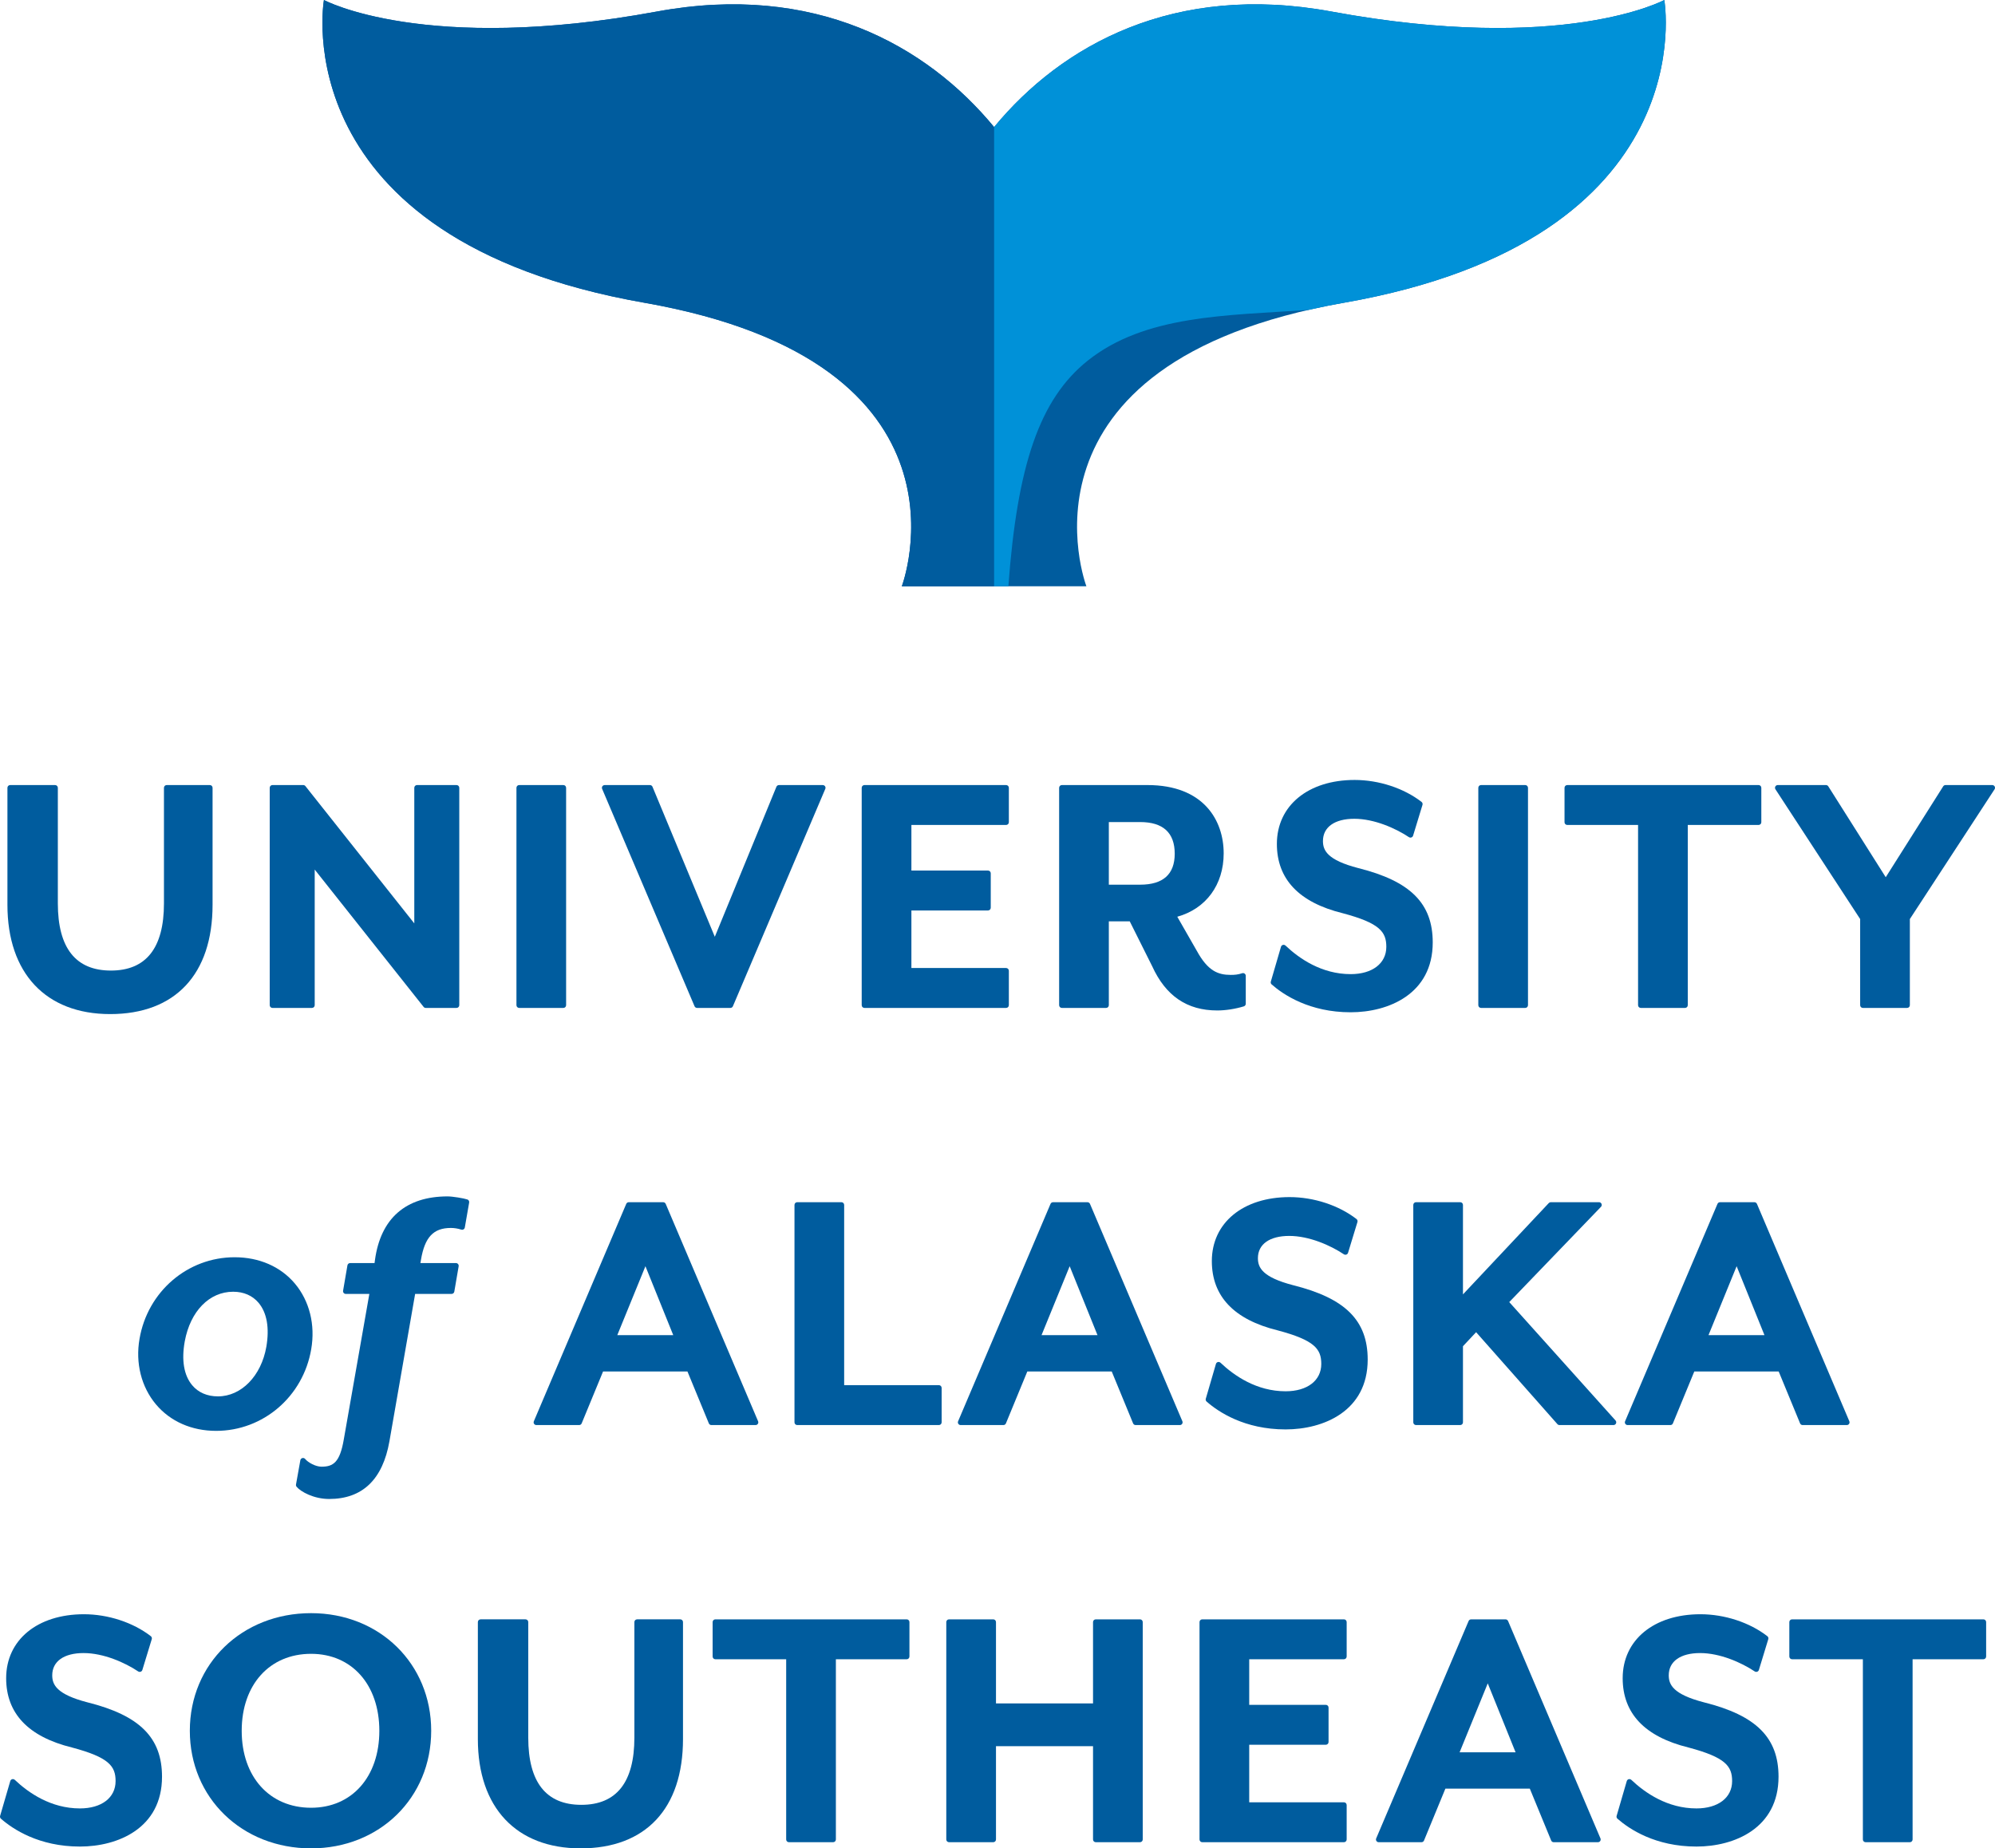
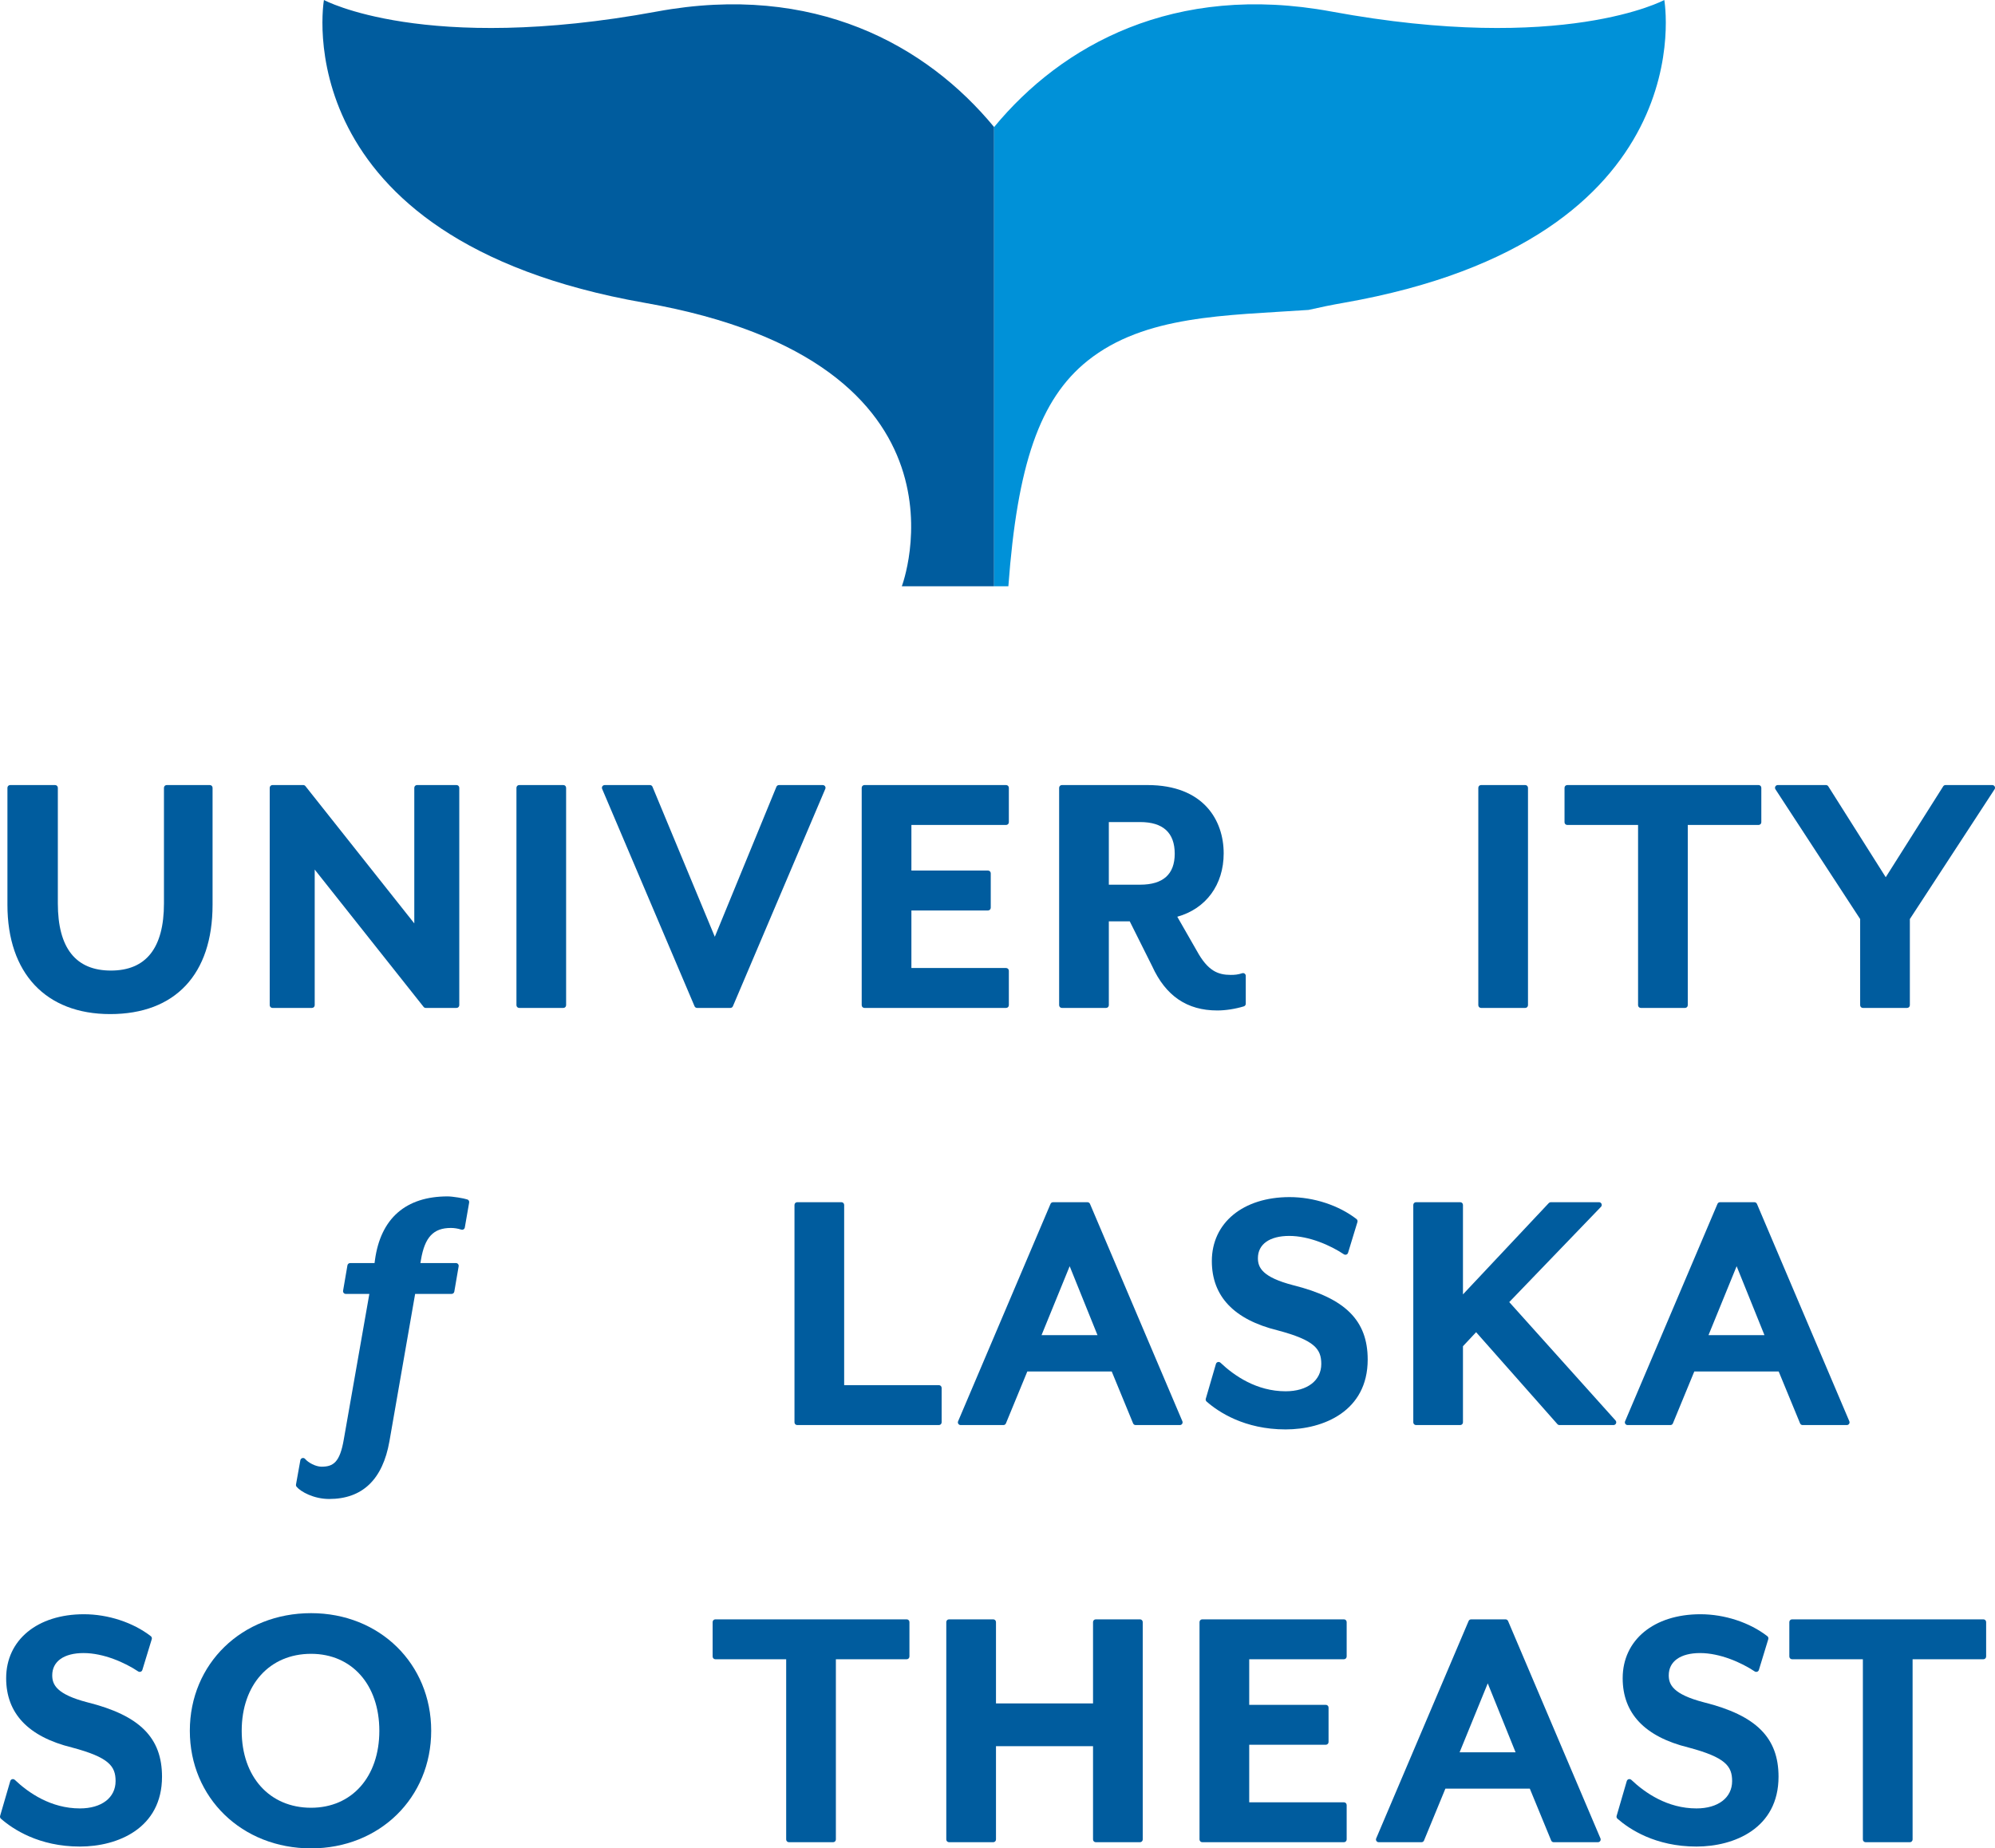
<svg xmlns="http://www.w3.org/2000/svg" version="1.1" id="Layer_1" x="0px" y="0px" width="181.72px" height="168.379px" viewBox="305.32 222.192 181.72 168.379" enable-background="new 305.32 222.192 181.72 168.379" xml:space="preserve">
  <g id="Layer_1_1_">
</g>
  <g id="Layer_7">
-     <path fill="#005C9E" d="M456.917,222.192c0,0-9.156,4.957-30.333,1.049c-14.317-2.641-24.556,3.059-30.713,10.526   c-6.155-7.468-16.391-13.167-30.707-10.526c-21.178,3.908-30.337-1.049-30.337-1.049s-3.854,21.774,29.179,27.578   c31.201,5.483,23.458,25.829,23.458,25.829h8.343h0.064h0.07h8.336c0,0-7.737-20.346,23.462-25.829   C460.771,243.967,456.917,222.192,456.917,222.192z" />
    <path fill="#005C9E" d="M365.164,223.241c-21.178,3.908-30.337-1.049-30.337-1.049s-3.854,21.774,29.179,27.578   c31.201,5.483,23.458,25.829,23.458,25.829h8.343h0.064v-41.832C389.716,226.3,379.48,220.601,365.164,223.241z" />
    <path fill="#0091D8" d="M456.917,222.192c0,0-9.156,4.957-30.333,1.049c-14.317-2.641-24.556,3.059-30.713,10.526V275.6h0.07h1.229   c0.811-11.045,2.845-17.049,7.215-20.545c5.215-4.17,12.576-4.115,20.121-4.63c1.029-0.236,2.102-0.456,3.233-0.654   C460.771,243.967,456.917,222.192,456.917,222.192z" />
    <g>
      <path fill="#005C9E" d="M315.355,314.571c-5.859,0-9.358-3.722-9.358-9.954v-10.66c0-0.139,0.112-0.25,0.25-0.25h4.092    c0.138,0,0.25,0.111,0.25,0.25v10.528c0,4.062,1.626,6.121,4.833,6.121s4.833-2.06,4.833-6.121v-10.528    c0-0.139,0.112-0.25,0.25-0.25h3.928c0.139,0,0.25,0.111,0.25,0.25v10.66C324.682,310.943,321.283,314.571,315.355,314.571z" />
      <path fill="#005C9E" d="M344.099,314.01c-0.075,0-0.147-0.035-0.195-0.095l-9.918-12.508v12.353c0,0.139-0.112,0.25-0.25,0.25    h-3.598c-0.138,0-0.25-0.111-0.25-0.25v-19.803c0-0.139,0.112-0.25,0.25-0.25h2.806c0.075,0,0.147,0.035,0.195,0.095l9.918,12.507    v-12.352c0-0.139,0.112-0.25,0.25-0.25h3.598c0.138,0,0.25,0.111,0.25,0.25v19.803c0,0.139-0.112,0.25-0.25,0.25H344.099z" />
      <path fill="#005C9E" d="M352.612,314.01c-0.139,0-0.25-0.111-0.25-0.25v-19.803c0-0.139,0.111-0.25,0.25-0.25h4.024    c0.139,0,0.25,0.111,0.25,0.25v19.803c0,0.139-0.111,0.25-0.25,0.25H352.612z" />
      <path fill="#005C9E" d="M368.815,314.01c-0.102,0-0.19-0.061-0.23-0.152l-8.418-19.803c-0.032-0.077-0.024-0.166,0.021-0.234    c0.048-0.07,0.125-0.112,0.209-0.112h4.128c0.101,0,0.191,0.061,0.229,0.154l5.677,13.666l5.611-13.666    c0.039-0.094,0.13-0.154,0.231-0.154h3.991c0.084,0,0.162,0.042,0.209,0.111c0.046,0.069,0.055,0.159,0.021,0.235l-8.416,19.803    c-0.04,0.093-0.13,0.152-0.23,0.152H368.815z" />
      <path fill="#005C9E" d="M384.06,314.01c-0.138,0-0.25-0.111-0.25-0.25v-19.803c0-0.139,0.112-0.25,0.25-0.25h12.904    c0.138,0,0.25,0.111,0.25,0.25v3.136c0,0.138-0.112,0.25-0.25,0.25h-8.627v4.153h6.978c0.138,0,0.25,0.111,0.25,0.25v3.136    c0,0.138-0.112,0.25-0.25,0.25h-6.978v5.242h8.627c0.138,0,0.25,0.112,0.25,0.25v3.136c0,0.139-0.112,0.25-0.25,0.25H384.06z" />
      <path fill="#005C9E" d="M416.202,314.241c-2.759,0-4.7-1.321-5.938-4.041l-2.038-4.078h-1.905v7.638c0,0.139-0.112,0.25-0.25,0.25    h-4.027c-0.138,0-0.25-0.111-0.25-0.25v-19.803c0-0.139,0.112-0.25,0.25-0.25h7.789c5.124,0,6.949,3.215,6.949,6.224    c0,2.858-1.609,5.042-4.226,5.772l1.783,3.113c0.996,1.819,1.918,2.185,3.084,2.185c0.362,0,0.664-0.024,1.042-0.151    c0.025-0.01,0.053-0.014,0.079-0.014c0.052,0,0.104,0.016,0.146,0.047c0.063,0.047,0.104,0.123,0.104,0.203v2.542    c0,0.11-0.072,0.207-0.178,0.239C417.837,314.105,416.956,314.241,416.202,314.241z M409.173,302.783    c2.091,0,3.15-0.949,3.15-2.819c0-1.915-1.061-2.886-3.15-2.886h-2.852v5.705H409.173z" />
-       <path fill="#005C9E" d="M428.347,314.406c-3.743,0-6.116-1.59-7.195-2.537c-0.073-0.064-0.104-0.165-0.075-0.258l0.924-3.17    c0.023-0.084,0.091-0.148,0.175-0.172c0.021-0.006,0.044-0.009,0.065-0.009c0.062,0,0.125,0.023,0.172,0.068    c1.251,1.188,3.295,2.604,5.936,2.604c1.974,0,3.248-0.977,3.248-2.488c0-1.358-0.595-2.163-3.973-3.061    c-3.979-0.979-5.996-3.104-5.996-6.313c0-3.485,2.846-5.827,7.082-5.827c2.201,0,4.479,0.747,6.095,1.999    c0.082,0.064,0.116,0.172,0.086,0.271l-0.856,2.806c-0.023,0.075-0.081,0.136-0.155,0.162c-0.027,0.01-0.056,0.015-0.084,0.015    c-0.049,0-0.097-0.015-0.139-0.042c-1.216-0.809-3.16-1.674-4.978-1.674c-1.787,0-2.854,0.758-2.854,2.027    c0,0.848,0.39,1.732,3.213,2.464c4.757,1.19,6.787,3.217,6.787,6.777C435.823,312.742,431.796,314.406,428.347,314.406z" />
      <path fill="#005C9E" d="M440.226,314.01c-0.138,0-0.25-0.111-0.25-0.25v-19.803c0-0.139,0.112-0.25,0.25-0.25h4.025    c0.138,0,0.25,0.111,0.25,0.25v19.803c0,0.139-0.112,0.25-0.25,0.25H440.226z" />
      <path fill="#005C9E" d="M454.778,314.01c-0.139,0-0.25-0.111-0.25-0.25v-16.417h-6.449c-0.138,0-0.25-0.112-0.25-0.25v-3.136    c0-0.139,0.112-0.25,0.25-0.25h17.426c0.138,0,0.25,0.111,0.25,0.25v3.136c0,0.138-0.112,0.25-0.25,0.25h-6.449v16.417    c0,0.139-0.111,0.25-0.25,0.25H454.778z" />
      <path fill="#005C9E" d="M475.007,314.01c-0.138,0-0.25-0.111-0.25-0.25v-7.847l-7.715-11.819    c-0.051-0.077-0.055-0.176-0.011-0.256s0.128-0.131,0.22-0.131h4.391c0.087,0,0.165,0.044,0.212,0.116l5.233,8.28l5.234-8.28    c0.046-0.072,0.125-0.116,0.211-0.116h4.258c0.092,0,0.176,0.051,0.22,0.131s0.04,0.179-0.011,0.256l-7.715,11.819v7.847    c0,0.139-0.112,0.25-0.25,0.25H475.007z" />
-       <path fill="#005C9E" d="M325.006,352.538c-2.224,0-4.169-0.856-5.477-2.409c-1.336-1.589-1.885-3.764-1.501-5.969    c0.733-4.309,4.377-7.438,8.662-7.438c2.24,0,4.189,0.852,5.489,2.396c1.331,1.581,1.874,3.762,1.488,5.982    C332.935,349.41,329.292,352.538,325.006,352.538z M326.558,339.864c-2.171,0-3.9,1.771-4.408,4.515    c-0.312,1.713-0.081,3.094,0.671,3.996c0.558,0.669,1.371,1.021,2.351,1.021c2.128,0,3.941-1.855,4.408-4.513    c0.297-1.721,0.053-3.107-0.707-4.011C328.317,340.213,327.517,339.864,326.558,339.864z" />
      <path fill="#005C9E" d="M335.301,358.743c-1.401,0-2.599-0.665-2.966-1.115c-0.046-0.057-0.065-0.13-0.053-0.202l0.396-2.212    c0.018-0.096,0.088-0.173,0.183-0.198c0.021-0.005,0.042-0.008,0.063-0.008c0.073,0,0.145,0.032,0.192,0.09    c0.276,0.332,0.958,0.703,1.492,0.703c1.065,0,1.673-0.387,2.03-2.498l2.325-13.24h-2.145c-0.074,0-0.145-0.032-0.191-0.088    c-0.048-0.057-0.068-0.132-0.056-0.205l0.396-2.311c0.021-0.119,0.125-0.207,0.247-0.207h2.223l0.037-0.277    c0.517-3.791,2.806-5.796,6.618-5.796c0.449,0,1.47,0.169,1.796,0.278c0.117,0.039,0.188,0.158,0.167,0.279l-0.396,2.275    c-0.012,0.071-0.055,0.135-0.118,0.172c-0.04,0.022-0.083,0.035-0.128,0.035c-0.026,0-0.053-0.005-0.079-0.013    c-0.296-0.098-0.631-0.152-0.945-0.152c-1.587,0-2.376,0.839-2.723,2.896l-0.051,0.303h3.236c0.074,0,0.145,0.033,0.191,0.089    c0.048,0.056,0.068,0.132,0.056,0.204l-0.396,2.311c-0.021,0.119-0.125,0.207-0.247,0.207h-3.321l-2.341,13.425    C340.177,356.975,338.329,358.743,335.301,358.743z" />
-       <path fill="#005C9E" d="M370.118,352.01c-0.103,0-0.192-0.061-0.231-0.154l-1.949-4.729h-7.686l-1.949,4.729    c-0.039,0.095-0.13,0.154-0.23,0.154h-3.896c-0.084,0-0.162-0.042-0.209-0.111c-0.046-0.069-0.054-0.158-0.021-0.235l8.416-19.803    c0.04-0.093,0.13-0.152,0.229-0.152h3.136c0.101,0,0.189,0.062,0.229,0.152l8.416,19.803c0.032,0.077,0.024,0.166-0.021,0.235    c-0.048,0.069-0.125,0.111-0.209,0.111H370.118z M366.645,343.819l-2.534-6.28l-2.564,6.28H366.645z" />
      <path fill="#005C9E" d="M377.938,352.01c-0.138,0-0.25-0.111-0.25-0.25v-19.803c0-0.139,0.112-0.25,0.25-0.25h4.025    c0.138,0,0.25,0.111,0.25,0.25v16.417h8.629c0.139,0,0.25,0.112,0.25,0.25v3.136c0,0.139-0.111,0.25-0.25,0.25H377.938z" />
      <path fill="#005C9E" d="M408.761,352.01c-0.102,0-0.191-0.061-0.23-0.154l-1.947-4.729h-7.688l-1.948,4.729    c-0.039,0.095-0.13,0.154-0.231,0.154h-3.895c-0.084,0-0.162-0.042-0.209-0.111c-0.046-0.069-0.055-0.158-0.021-0.235    l8.418-19.803c0.04-0.093,0.13-0.152,0.23-0.152h3.135c0.101,0,0.19,0.062,0.23,0.152l8.416,19.803    c0.031,0.077,0.023,0.166-0.021,0.235c-0.047,0.069-0.125,0.111-0.209,0.111H408.761z M405.289,343.819l-2.535-6.28l-2.563,6.28    H405.289z" />
      <path fill="#005C9E" d="M422.423,352.406c-3.744,0-6.116-1.59-7.196-2.537c-0.072-0.064-0.103-0.165-0.074-0.258l0.924-3.17    c0.023-0.084,0.091-0.148,0.175-0.172c0.021-0.006,0.044-0.009,0.065-0.009c0.062,0,0.125,0.023,0.172,0.068    c1.251,1.188,3.295,2.604,5.936,2.604c1.973,0,3.248-0.977,3.248-2.488c0-1.358-0.595-2.163-3.973-3.061    c-3.979-0.979-5.996-3.104-5.996-6.313c0-3.485,2.846-5.827,7.082-5.827c2.201,0,4.479,0.747,6.095,1.999    c0.082,0.063,0.116,0.172,0.086,0.271l-0.856,2.806c-0.023,0.075-0.081,0.136-0.155,0.161c-0.027,0.011-0.056,0.016-0.084,0.016    c-0.049,0-0.097-0.016-0.14-0.042c-1.215-0.81-3.159-1.674-4.977-1.674c-1.787,0-2.854,0.758-2.854,2.026    c0,0.849,0.39,1.732,3.213,2.465c4.757,1.189,6.787,3.217,6.787,6.776C429.899,350.742,425.872,352.406,422.423,352.406z" />
      <path fill="#005C9E" d="M447.37,352.01c-0.071,0-0.14-0.031-0.188-0.084l-7.406-8.376l-1.198,1.278v6.932    c0,0.139-0.112,0.25-0.25,0.25h-4.025c-0.138,0-0.25-0.111-0.25-0.25v-19.803c0-0.139,0.112-0.25,0.25-0.25h4.025    c0.138,0,0.25,0.111,0.25,0.25v8.148l7.819-8.32c0.048-0.05,0.112-0.078,0.183-0.078h4.389c0.102,0,0.19,0.061,0.23,0.152    c0.039,0.092,0.02,0.199-0.051,0.271l-8.354,8.677l9.682,10.785c0.065,0.073,0.082,0.18,0.042,0.27s-0.13,0.147-0.229,0.147    L447.37,352.01L447.37,352.01z" />
      <path fill="#005C9E" d="M469.515,352.01c-0.102,0-0.191-0.061-0.23-0.154l-1.949-4.729h-7.686l-1.949,4.729    c-0.039,0.095-0.13,0.154-0.231,0.154h-3.895c-0.084,0-0.162-0.042-0.209-0.111c-0.046-0.069-0.055-0.158-0.021-0.235    l8.416-19.803c0.04-0.093,0.13-0.152,0.23-0.152h3.135c0.102,0,0.19,0.062,0.23,0.152l8.416,19.803    c0.031,0.077,0.023,0.166-0.021,0.235c-0.047,0.069-0.125,0.111-0.209,0.111H469.515z M466.041,343.819l-2.535-6.28l-2.563,6.28    H466.041z" />
      <path fill="#005C9E" d="M312.6,390.406c-3.743,0-6.114-1.59-7.194-2.537c-0.073-0.064-0.103-0.165-0.075-0.258l0.924-3.17    c0.024-0.084,0.091-0.148,0.175-0.172c0.021-0.006,0.043-0.009,0.065-0.009c0.062,0,0.125,0.023,0.172,0.068    c1.25,1.188,3.295,2.604,5.934,2.604c1.974,0,3.248-0.977,3.248-2.488c0-1.358-0.594-2.163-3.972-3.061    c-3.977-0.979-5.996-3.104-5.996-6.313c0-3.485,2.846-5.827,7.082-5.827c2.201,0,4.479,0.747,6.095,1.999    c0.082,0.063,0.116,0.172,0.086,0.271l-0.857,2.806c-0.023,0.075-0.081,0.136-0.155,0.161c-0.027,0.011-0.056,0.016-0.084,0.016    c-0.049,0-0.097-0.016-0.139-0.042c-1.214-0.81-3.159-1.674-4.978-1.674c-1.786,0-2.853,0.758-2.853,2.026    c0,0.849,0.389,1.732,3.212,2.465c4.757,1.189,6.788,3.217,6.788,6.776C320.078,388.742,316.049,390.406,312.6,390.406z" />
      <path fill="#005C9E" d="M333.654,390.571c-6.295,0-11.043-4.605-11.043-10.714c0-6.107,4.748-10.713,11.043-10.713    c6.238,0,10.942,4.605,10.942,10.713C344.597,385.966,339.893,390.571,333.654,390.571z M333.654,372.848    c-3.779,0-6.318,2.817-6.318,7.012c0,4.193,2.539,7.011,6.318,7.011c3.72,0,6.219-2.817,6.219-7.011    C339.873,375.665,337.374,372.848,333.654,372.848z" />
-       <path fill="#005C9E" d="M358.206,390.571c-5.86,0-9.359-3.722-9.359-9.954v-10.66c0-0.139,0.112-0.25,0.25-0.25h4.091    c0.139,0,0.25,0.111,0.25,0.25v10.527c0,4.062,1.627,6.121,4.834,6.121s4.832-2.06,4.832-6.121v-10.527    c0-0.139,0.112-0.25,0.25-0.25h3.929c0.138,0,0.25,0.111,0.25,0.25v10.66C367.532,386.943,364.133,390.571,358.206,390.571z" />
      <path fill="#005C9E" d="M377.181,390.01c-0.138,0-0.25-0.111-0.25-0.25v-16.417h-6.45c-0.139,0-0.25-0.112-0.25-0.25v-3.136    c0-0.139,0.111-0.25,0.25-0.25h17.428c0.138,0,0.25,0.111,0.25,0.25v3.136c0,0.138-0.112,0.25-0.25,0.25h-6.451v16.417    c0,0.139-0.112,0.25-0.25,0.25H377.181z" />
      <path fill="#005C9E" d="M405.132,390.01c-0.138,0-0.25-0.111-0.25-0.25v-8.496h-8.84v8.496c0,0.139-0.112,0.25-0.25,0.25h-4.027    c-0.138,0-0.25-0.111-0.25-0.25v-19.803c0-0.139,0.112-0.25,0.25-0.25h4.027c0.138,0,0.25,0.111,0.25,0.25v7.407h8.84v-7.407    c0-0.139,0.112-0.25,0.25-0.25h4.027c0.138,0,0.25,0.111,0.25,0.25v19.803c0,0.139-0.112,0.25-0.25,0.25H405.132z" />
      <path fill="#005C9E" d="M414.831,390.01c-0.138,0-0.25-0.111-0.25-0.25v-19.803c0-0.139,0.112-0.25,0.25-0.25h12.904    c0.138,0,0.25,0.111,0.25,0.25v3.136c0,0.138-0.112,0.25-0.25,0.25h-8.627v4.153h6.977c0.138,0,0.25,0.111,0.25,0.25v3.136    c0,0.138-0.112,0.25-0.25,0.25h-6.977v5.242h8.627c0.138,0,0.25,0.112,0.25,0.25v3.136c0,0.139-0.112,0.25-0.25,0.25H414.831z" />
      <path fill="#005C9E" d="M446.843,390.01c-0.102,0-0.191-0.061-0.23-0.154l-1.947-4.729h-7.688l-1.948,4.729    c-0.039,0.095-0.13,0.154-0.231,0.154h-3.895c-0.084,0-0.162-0.042-0.209-0.111c-0.046-0.069-0.055-0.158-0.021-0.235    l8.418-19.803c0.04-0.093,0.13-0.152,0.23-0.152h3.135c0.101,0,0.189,0.062,0.23,0.152l8.416,19.803    c0.031,0.077,0.023,0.166-0.021,0.235c-0.047,0.069-0.125,0.111-0.209,0.111H446.843z M443.371,381.819l-2.535-6.28l-2.564,6.28    H443.371z" />
      <path fill="#005C9E" d="M459.845,390.406c-3.744,0-6.116-1.59-7.195-2.537c-0.073-0.064-0.104-0.165-0.075-0.258l0.924-3.17    c0.023-0.084,0.091-0.148,0.175-0.172c0.021-0.006,0.044-0.009,0.065-0.009c0.062,0,0.125,0.023,0.172,0.068    c1.251,1.188,3.295,2.604,5.936,2.604c1.974,0,3.248-0.977,3.248-2.488c0-1.358-0.595-2.163-3.973-3.061    c-3.979-0.979-5.996-3.104-5.996-6.313c0-3.485,2.846-5.827,7.082-5.827c2.201,0,4.479,0.747,6.095,1.999    c0.082,0.063,0.116,0.172,0.086,0.271l-0.856,2.806c-0.023,0.075-0.081,0.136-0.155,0.161c-0.027,0.011-0.056,0.016-0.084,0.016    c-0.049,0-0.097-0.016-0.139-0.042c-1.216-0.81-3.16-1.674-4.978-1.674c-1.787,0-2.854,0.758-2.854,2.026    c0,0.849,0.39,1.732,3.213,2.465c4.757,1.189,6.787,3.217,6.787,6.776C467.321,388.742,463.294,390.406,459.845,390.406z" />
      <path fill="#005C9E" d="M475.255,390.01c-0.138,0-0.25-0.111-0.25-0.25v-16.417h-6.449c-0.138,0-0.25-0.112-0.25-0.25v-3.136    c0-0.139,0.112-0.25,0.25-0.25h17.427c0.138,0,0.25,0.111,0.25,0.25v3.136c0,0.138-0.112,0.25-0.25,0.25h-6.449v16.417    c0,0.139-0.112,0.25-0.25,0.25H475.255z" />
    </g>
  </g>
</svg>